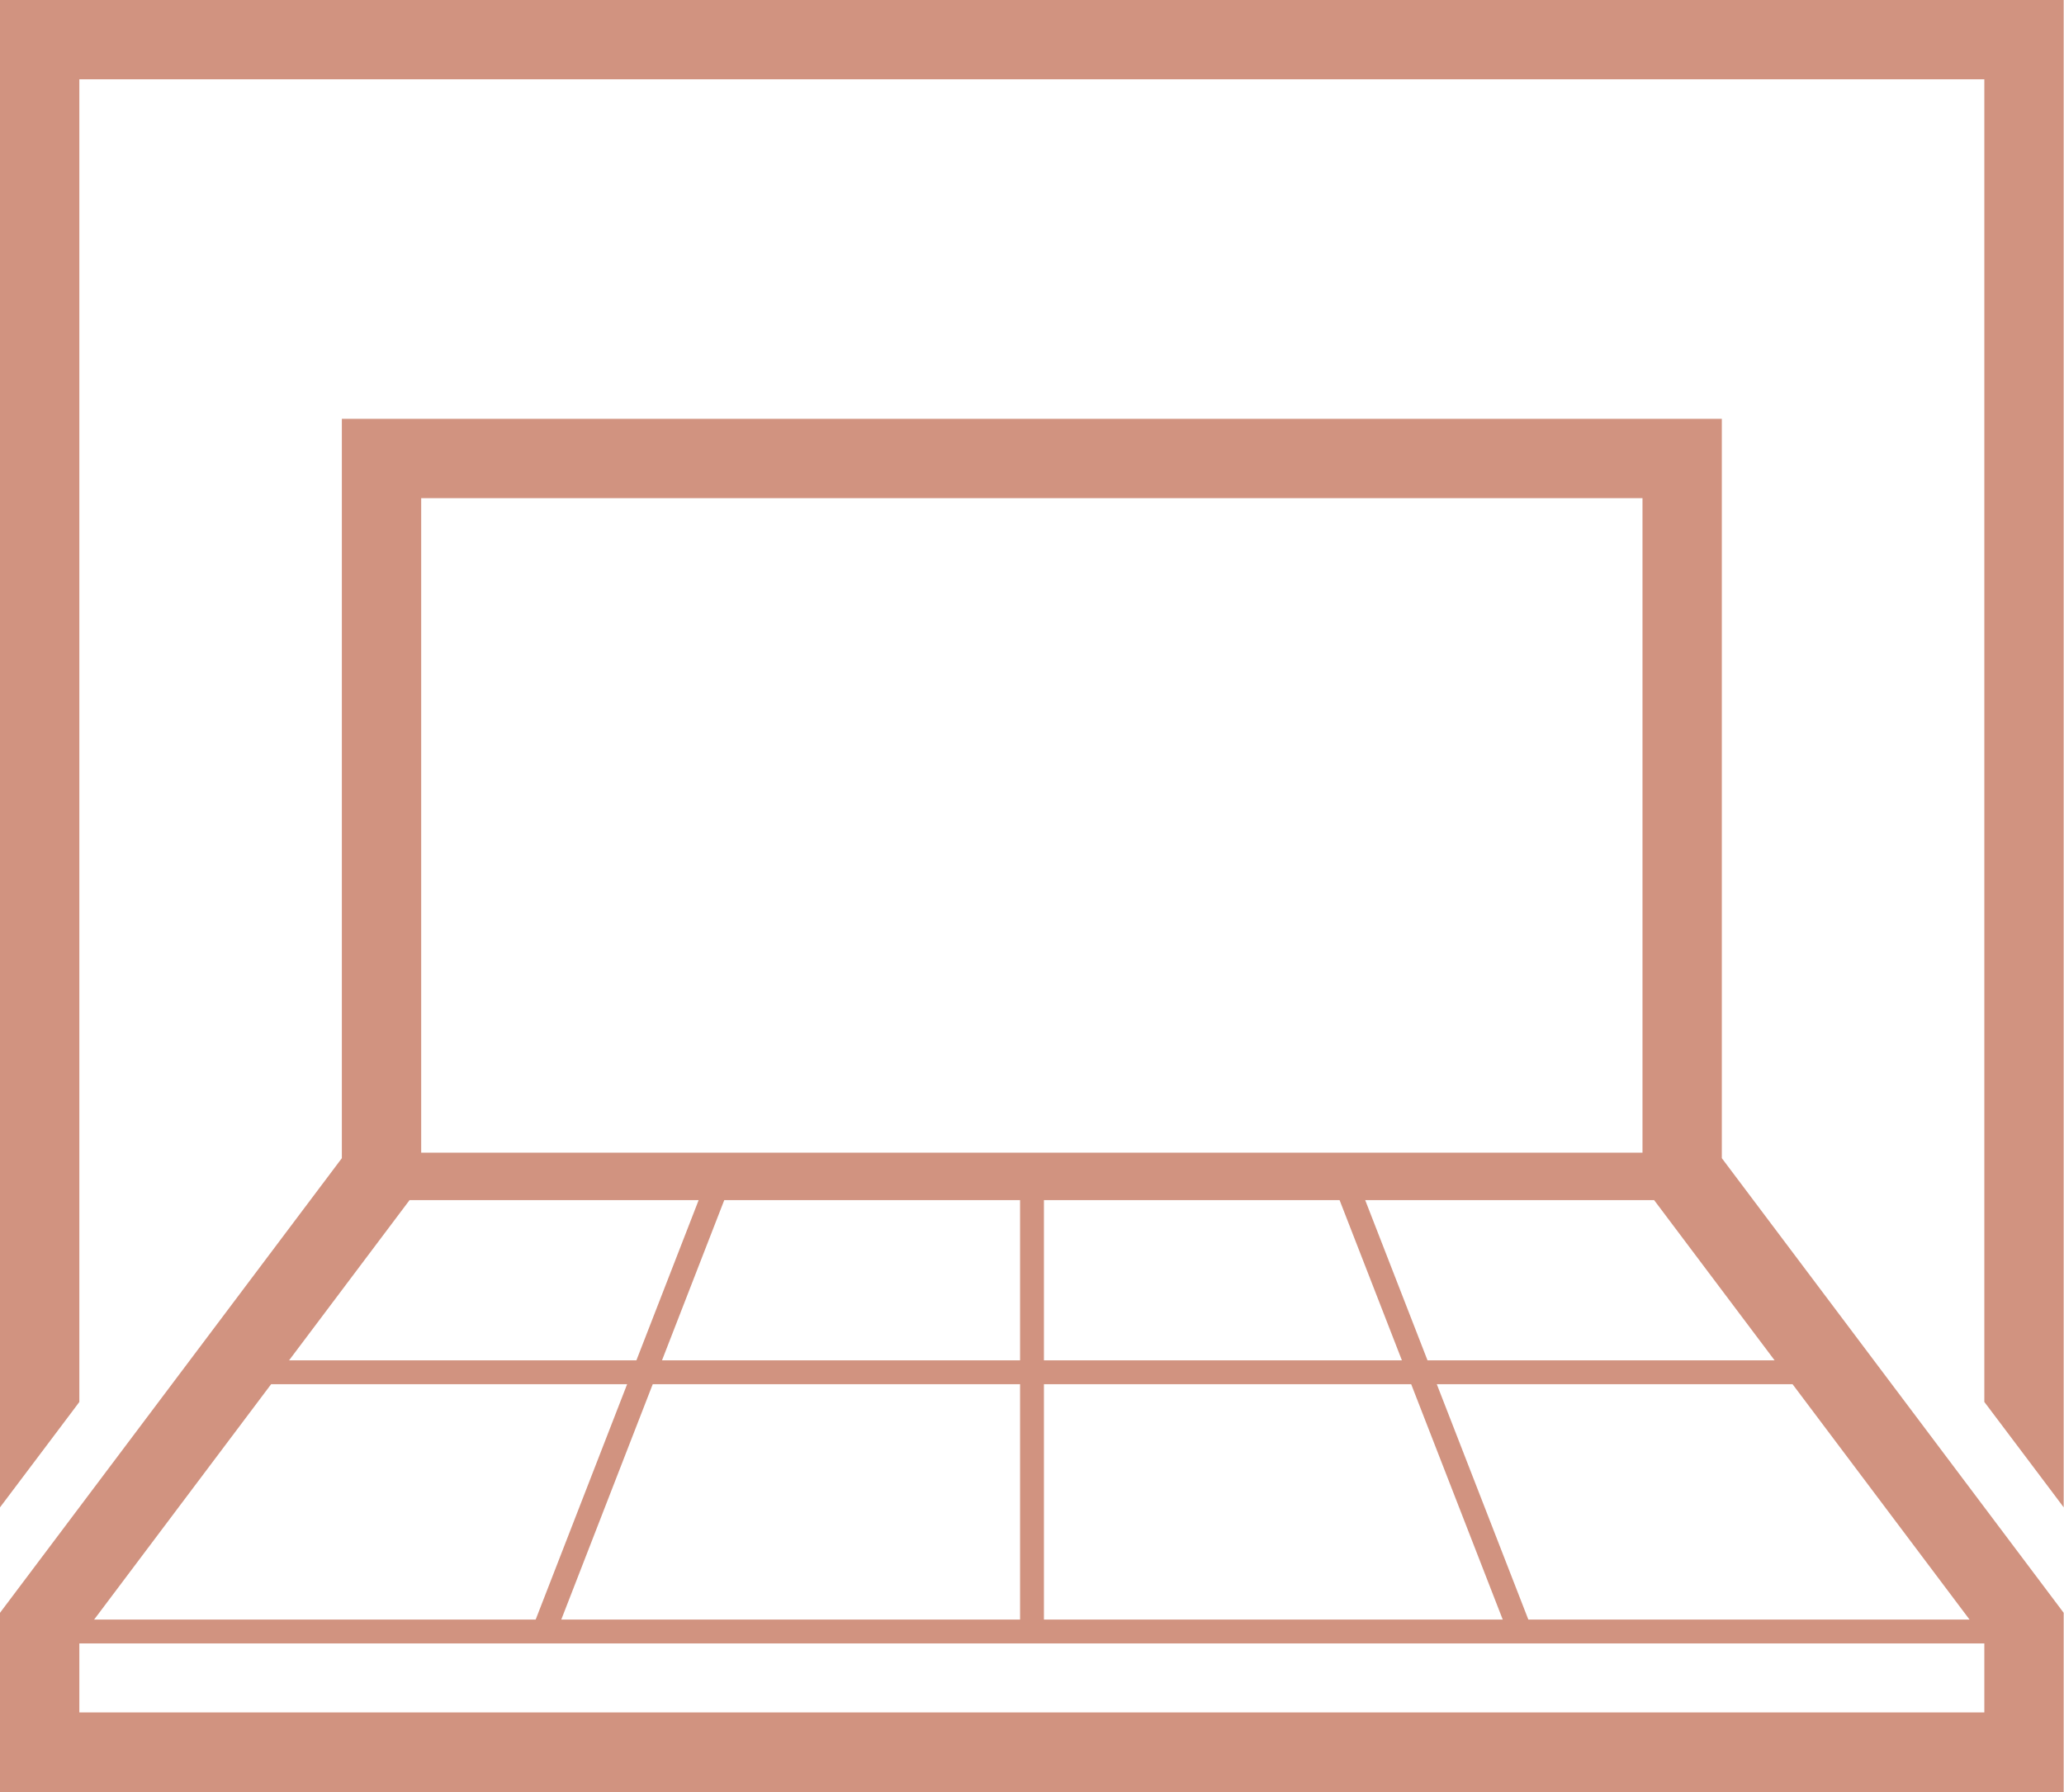
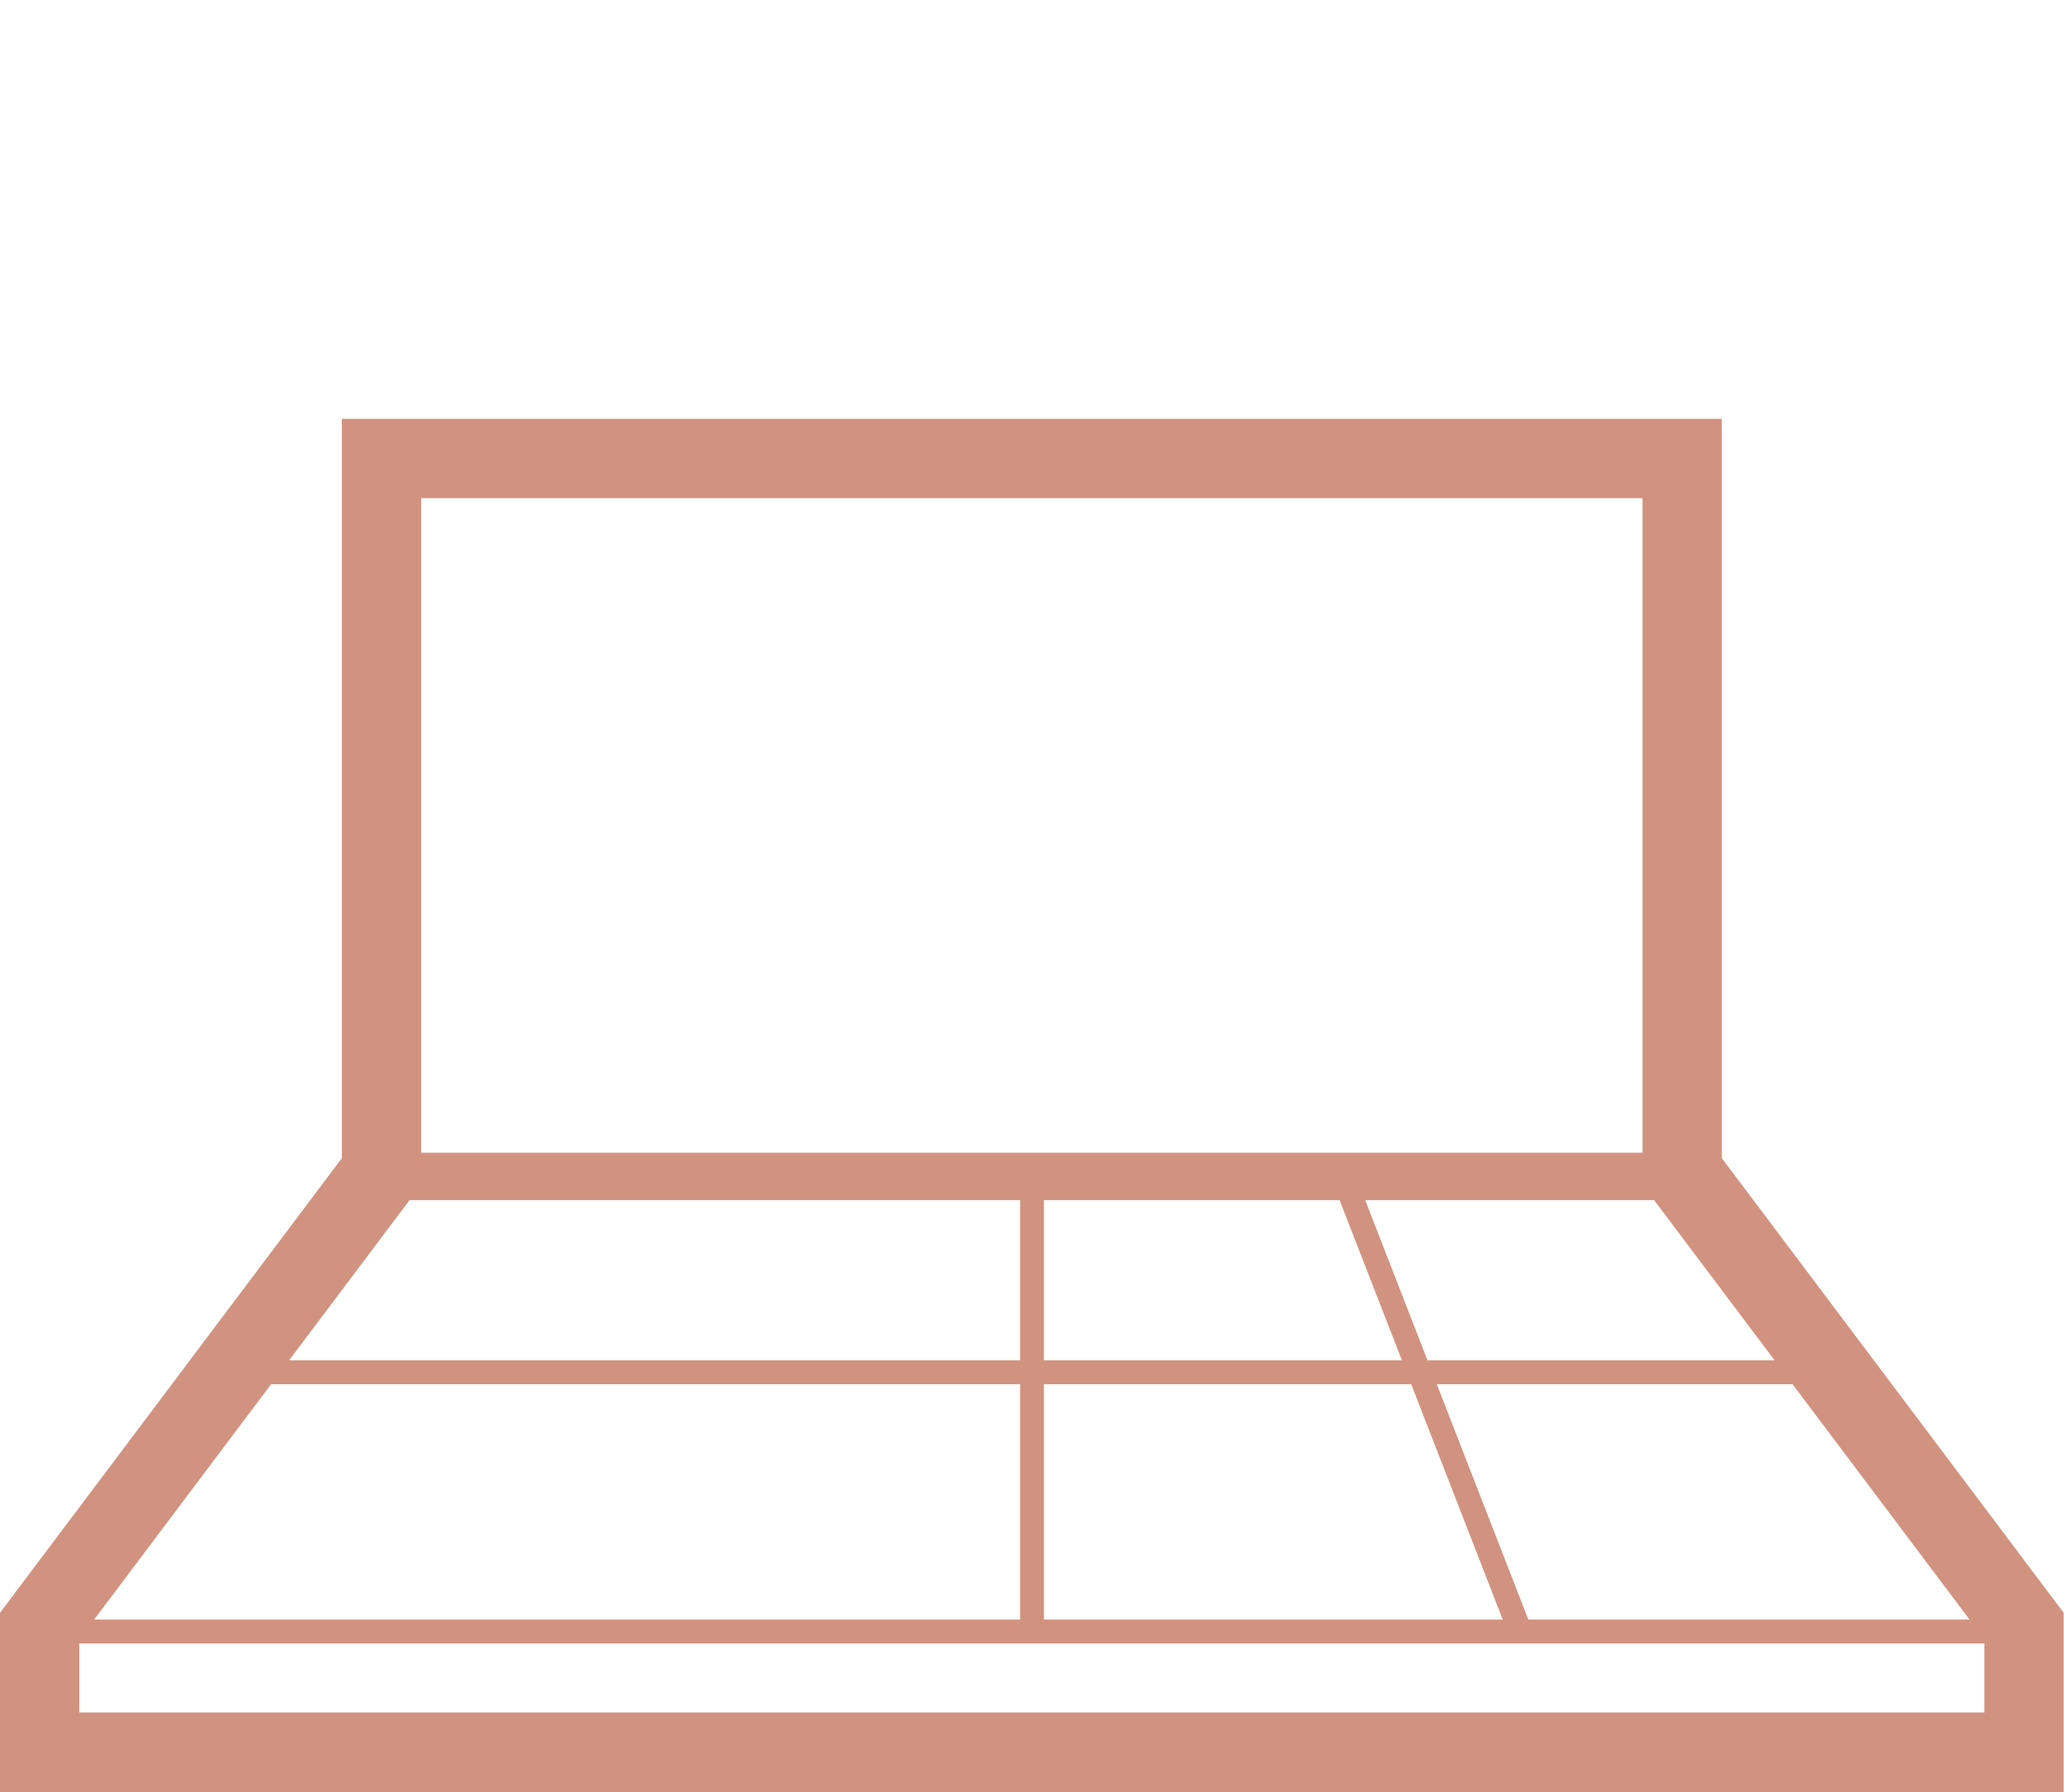
<svg xmlns="http://www.w3.org/2000/svg" width="64" height="55.58" viewBox="0 0 64 55.58">
  <defs>
    <style>
      .cls-1 {
        fill: none;
      }

      .cls-2 {
        fill: #d19380;
      }

      .cls-3 {
        clip-path: url(#clippath);
      }
    </style>
    <clipPath id="clippath">
-       <rect width="64" height="55.58" style="fill: none;" />
-     </clipPath>
+       </clipPath>
  </defs>
  <g style="clip-path: url(#clippath);">
    <path d="M0,0V46.75s2.63-3.49,2.46-3.27V2.46H61.53V43.48s2.63,3.49,2.46,3.27V0H0Z" style="fill: #d19380;" />
  </g>
  <path d="M2.46,50.84l10.24-13.62H51.29l10.24,13.62v2.27H2.46v-2.27ZM13.06,15.45H50.93v20.3H13.06V15.45Zm-2.46-2.46v22.93L0,50.02v5.56H63.99v-5.56l-10.6-14.1V12.99H10.6Z" style="fill: #d19380;" />
  <rect x="1.72" y="50.23" width="60.55" height=".74" style="fill: #d19380;" />
-   <rect x="12.03" y="43.18" width="15.14" height=".74" transform="translate(-28.09 46.05) rotate(-68.77)" style="fill: #d19380;" />
  <rect x="31.63" y="36.49" width=".74" height="14.11" style="fill: #d19380;" />
  <rect x="44.02" y="35.98" width=".74" height="15.14" transform="translate(-12.76 19.05) rotate(-21.25)" style="fill: #d19380;" />
  <rect x="7.77" y="42.19" width="48.46" height=".74" style="fill: #d19380;" />
</svg>